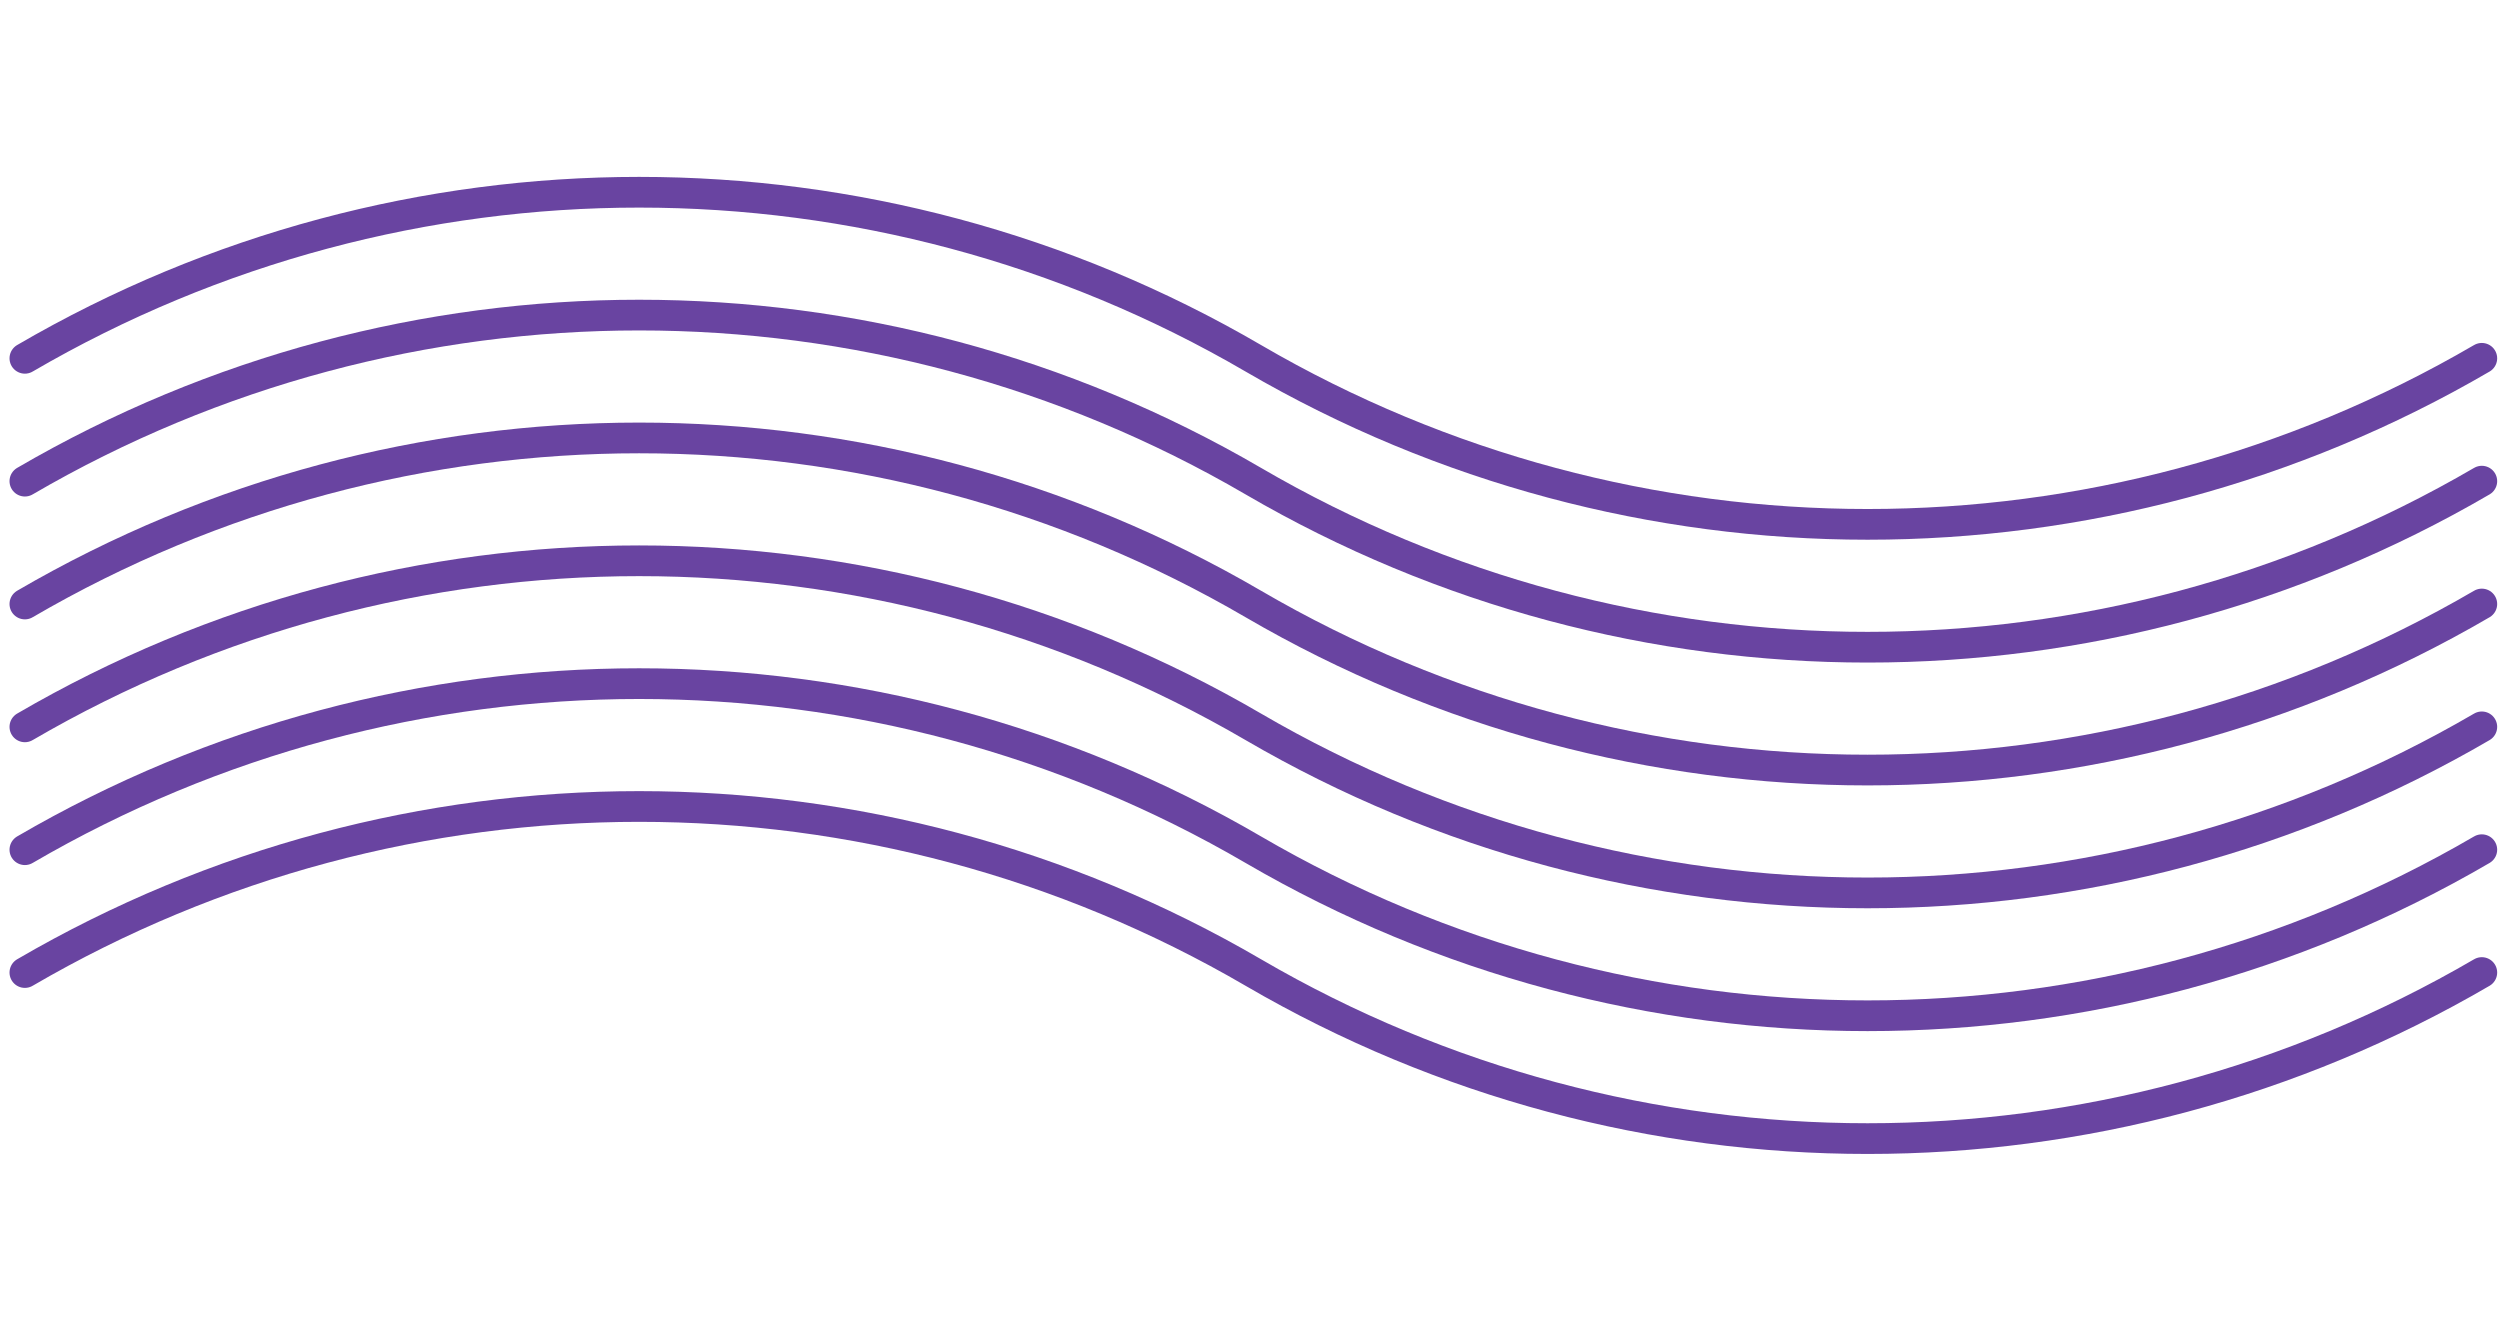
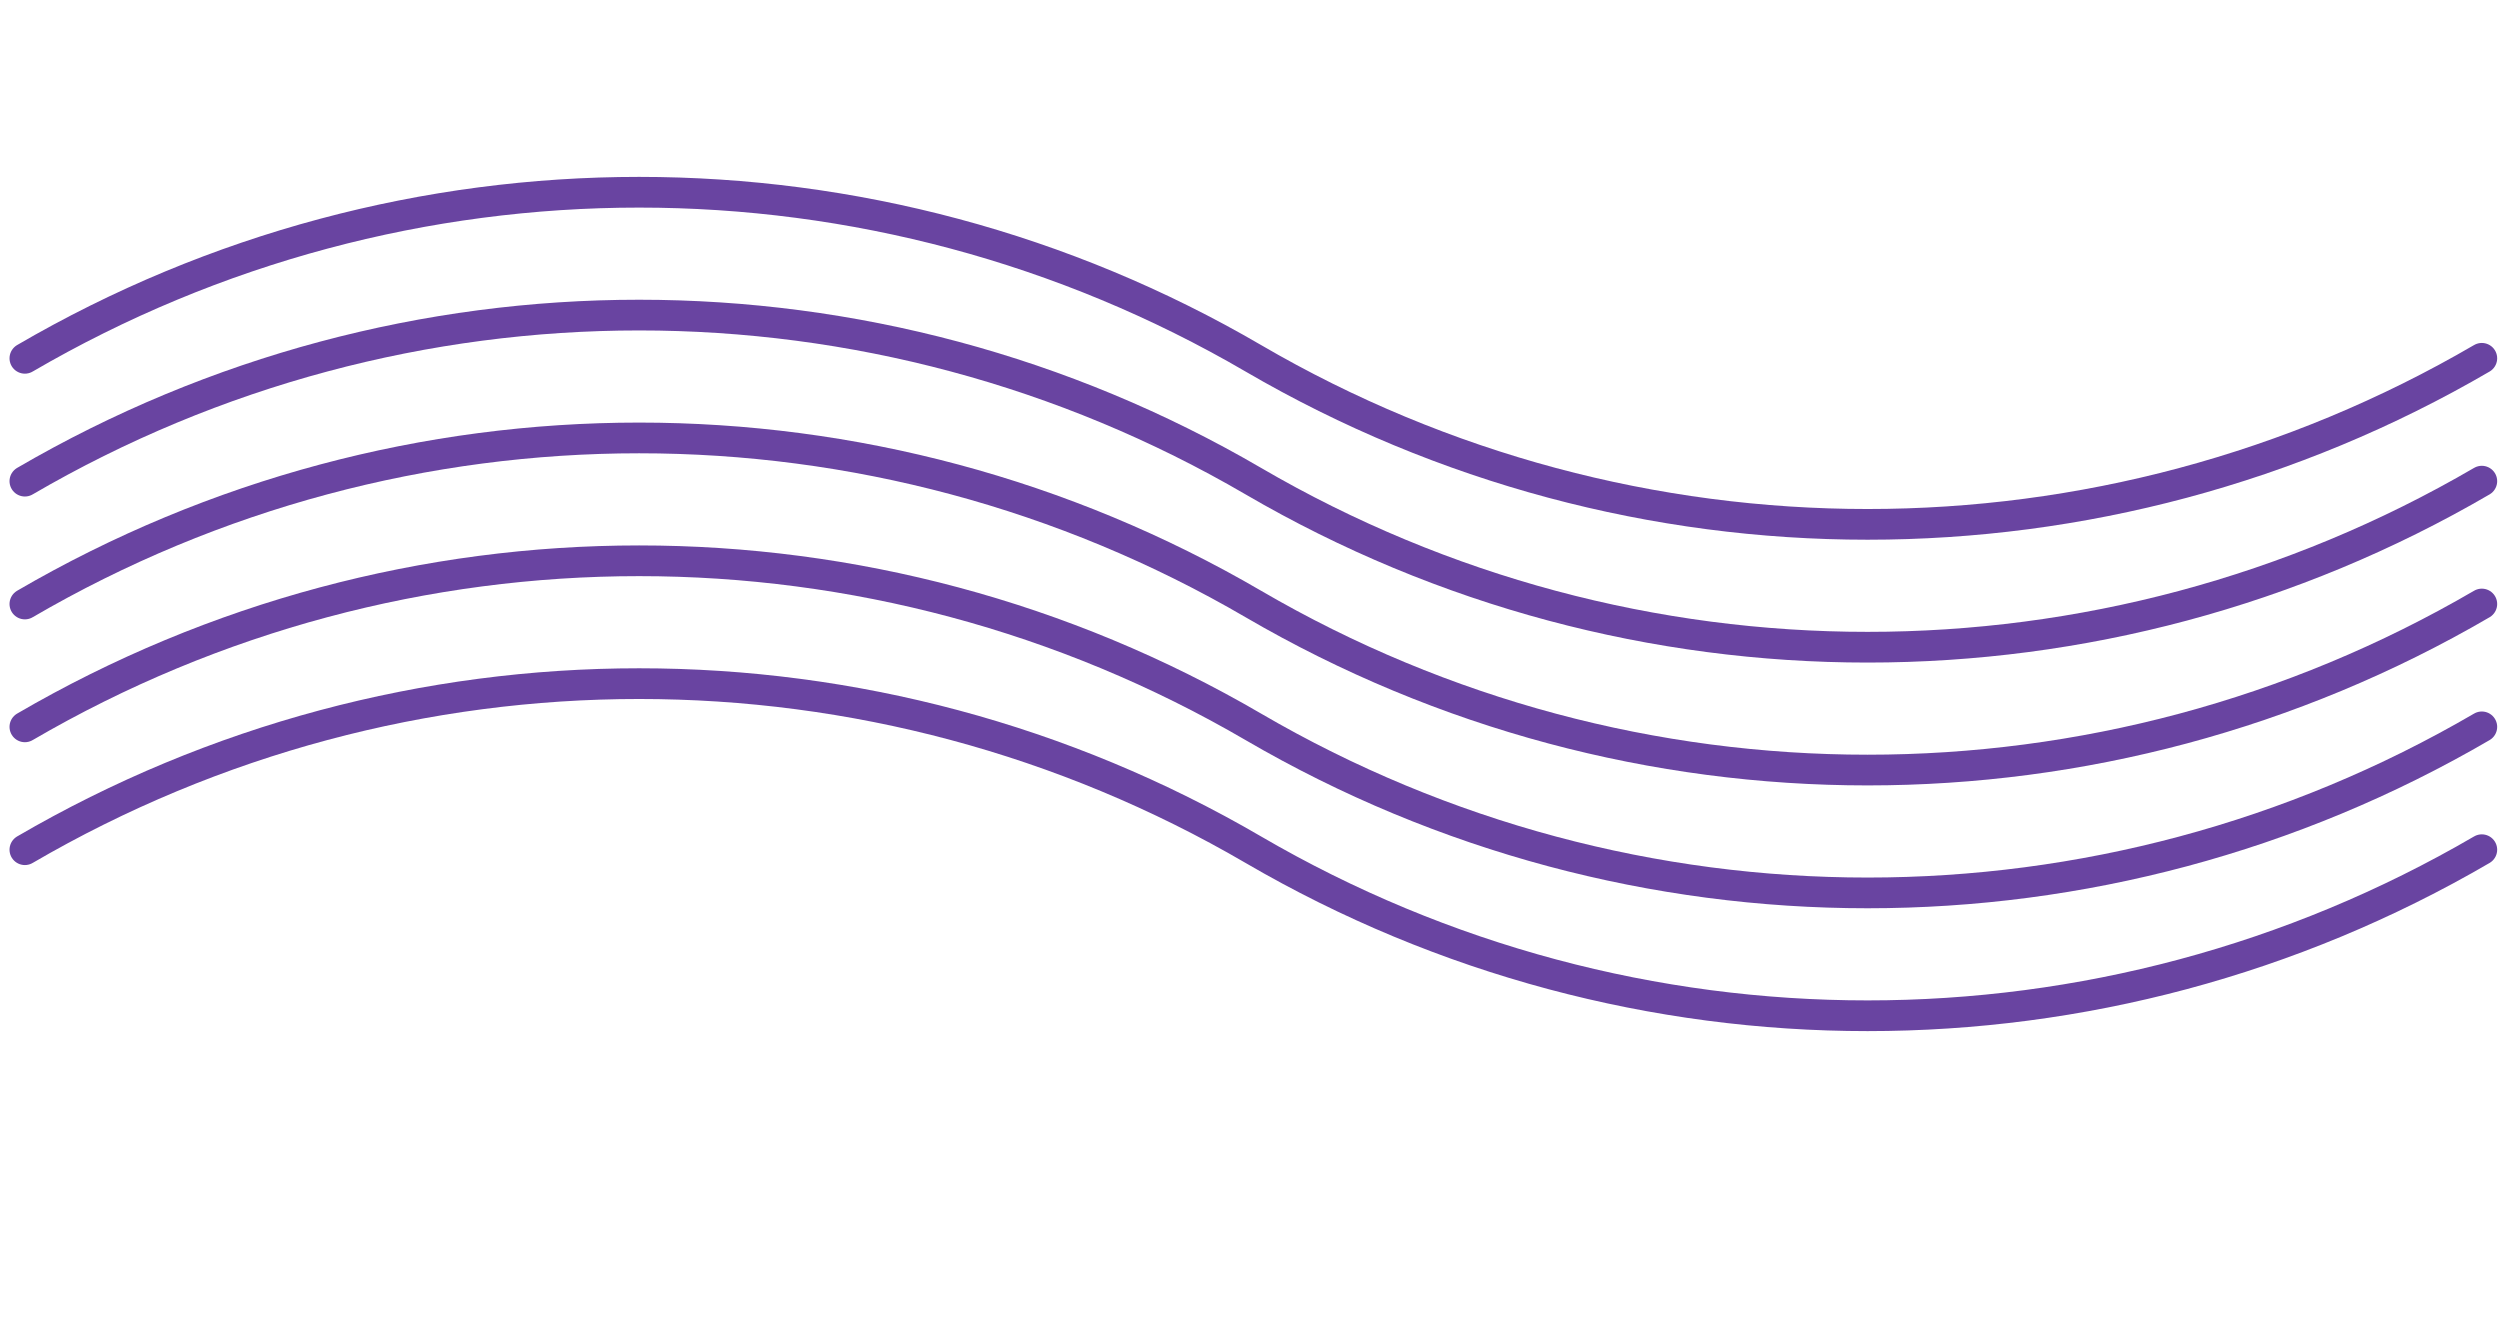
<svg xmlns="http://www.w3.org/2000/svg" width="201" height="107" viewBox="0 0 201 107" fill="none">
  <path d="M2 48.562V48.562C32.517 30.76 70.252 30.76 100.769 48.562V48.562V48.562C131.286 66.363 169.022 66.363 199.538 48.562V48.562" stroke="#6944A1" stroke-width="2.469" stroke-linecap="round" stroke-linejoin="round" />
-   <path d="M2 38.685V38.685C32.517 20.883 70.252 20.883 100.769 38.685V38.685V38.685C131.286 56.486 169.022 56.486 199.538 38.685V38.685" stroke="#6944A1" stroke-width="2.469" stroke-linecap="round" stroke-linejoin="round" />
+   <path d="M2 38.685V38.685C32.517 20.883 70.252 20.883 100.769 38.685V38.685V38.685C131.286 56.486 169.022 56.486 199.538 38.685" stroke="#6944A1" stroke-width="2.469" stroke-linecap="round" stroke-linejoin="round" />
  <path d="M2 28.808V28.808C32.517 11.006 70.252 11.006 100.769 28.808V28.808V28.808C131.286 46.609 169.022 46.609 199.538 28.808V28.808" stroke="#6944A1" stroke-width="2.469" stroke-linecap="round" stroke-linejoin="round" />
  <path d="M2 58.439V58.439C32.517 40.637 70.252 40.637 100.769 58.439V58.439V58.439C131.286 76.24 169.022 76.24 199.538 58.439V58.439" stroke="#6944A1" stroke-width="2.469" stroke-linecap="round" stroke-linejoin="round" />
  <path d="M2 68.316V68.316C32.517 50.514 70.252 50.514 100.769 68.316V68.316V68.316C131.286 86.117 169.022 86.117 199.538 68.316V68.316" stroke="#6944A1" stroke-width="2.469" stroke-linecap="round" stroke-linejoin="round" />
-   <path d="M2 78.192V78.192C32.517 60.391 70.252 60.391 100.769 78.192V78.192V78.192C131.286 95.994 169.022 95.994 199.538 78.192V78.192" stroke="#6944A1" stroke-width="2.469" stroke-linecap="round" stroke-linejoin="round" />
</svg>